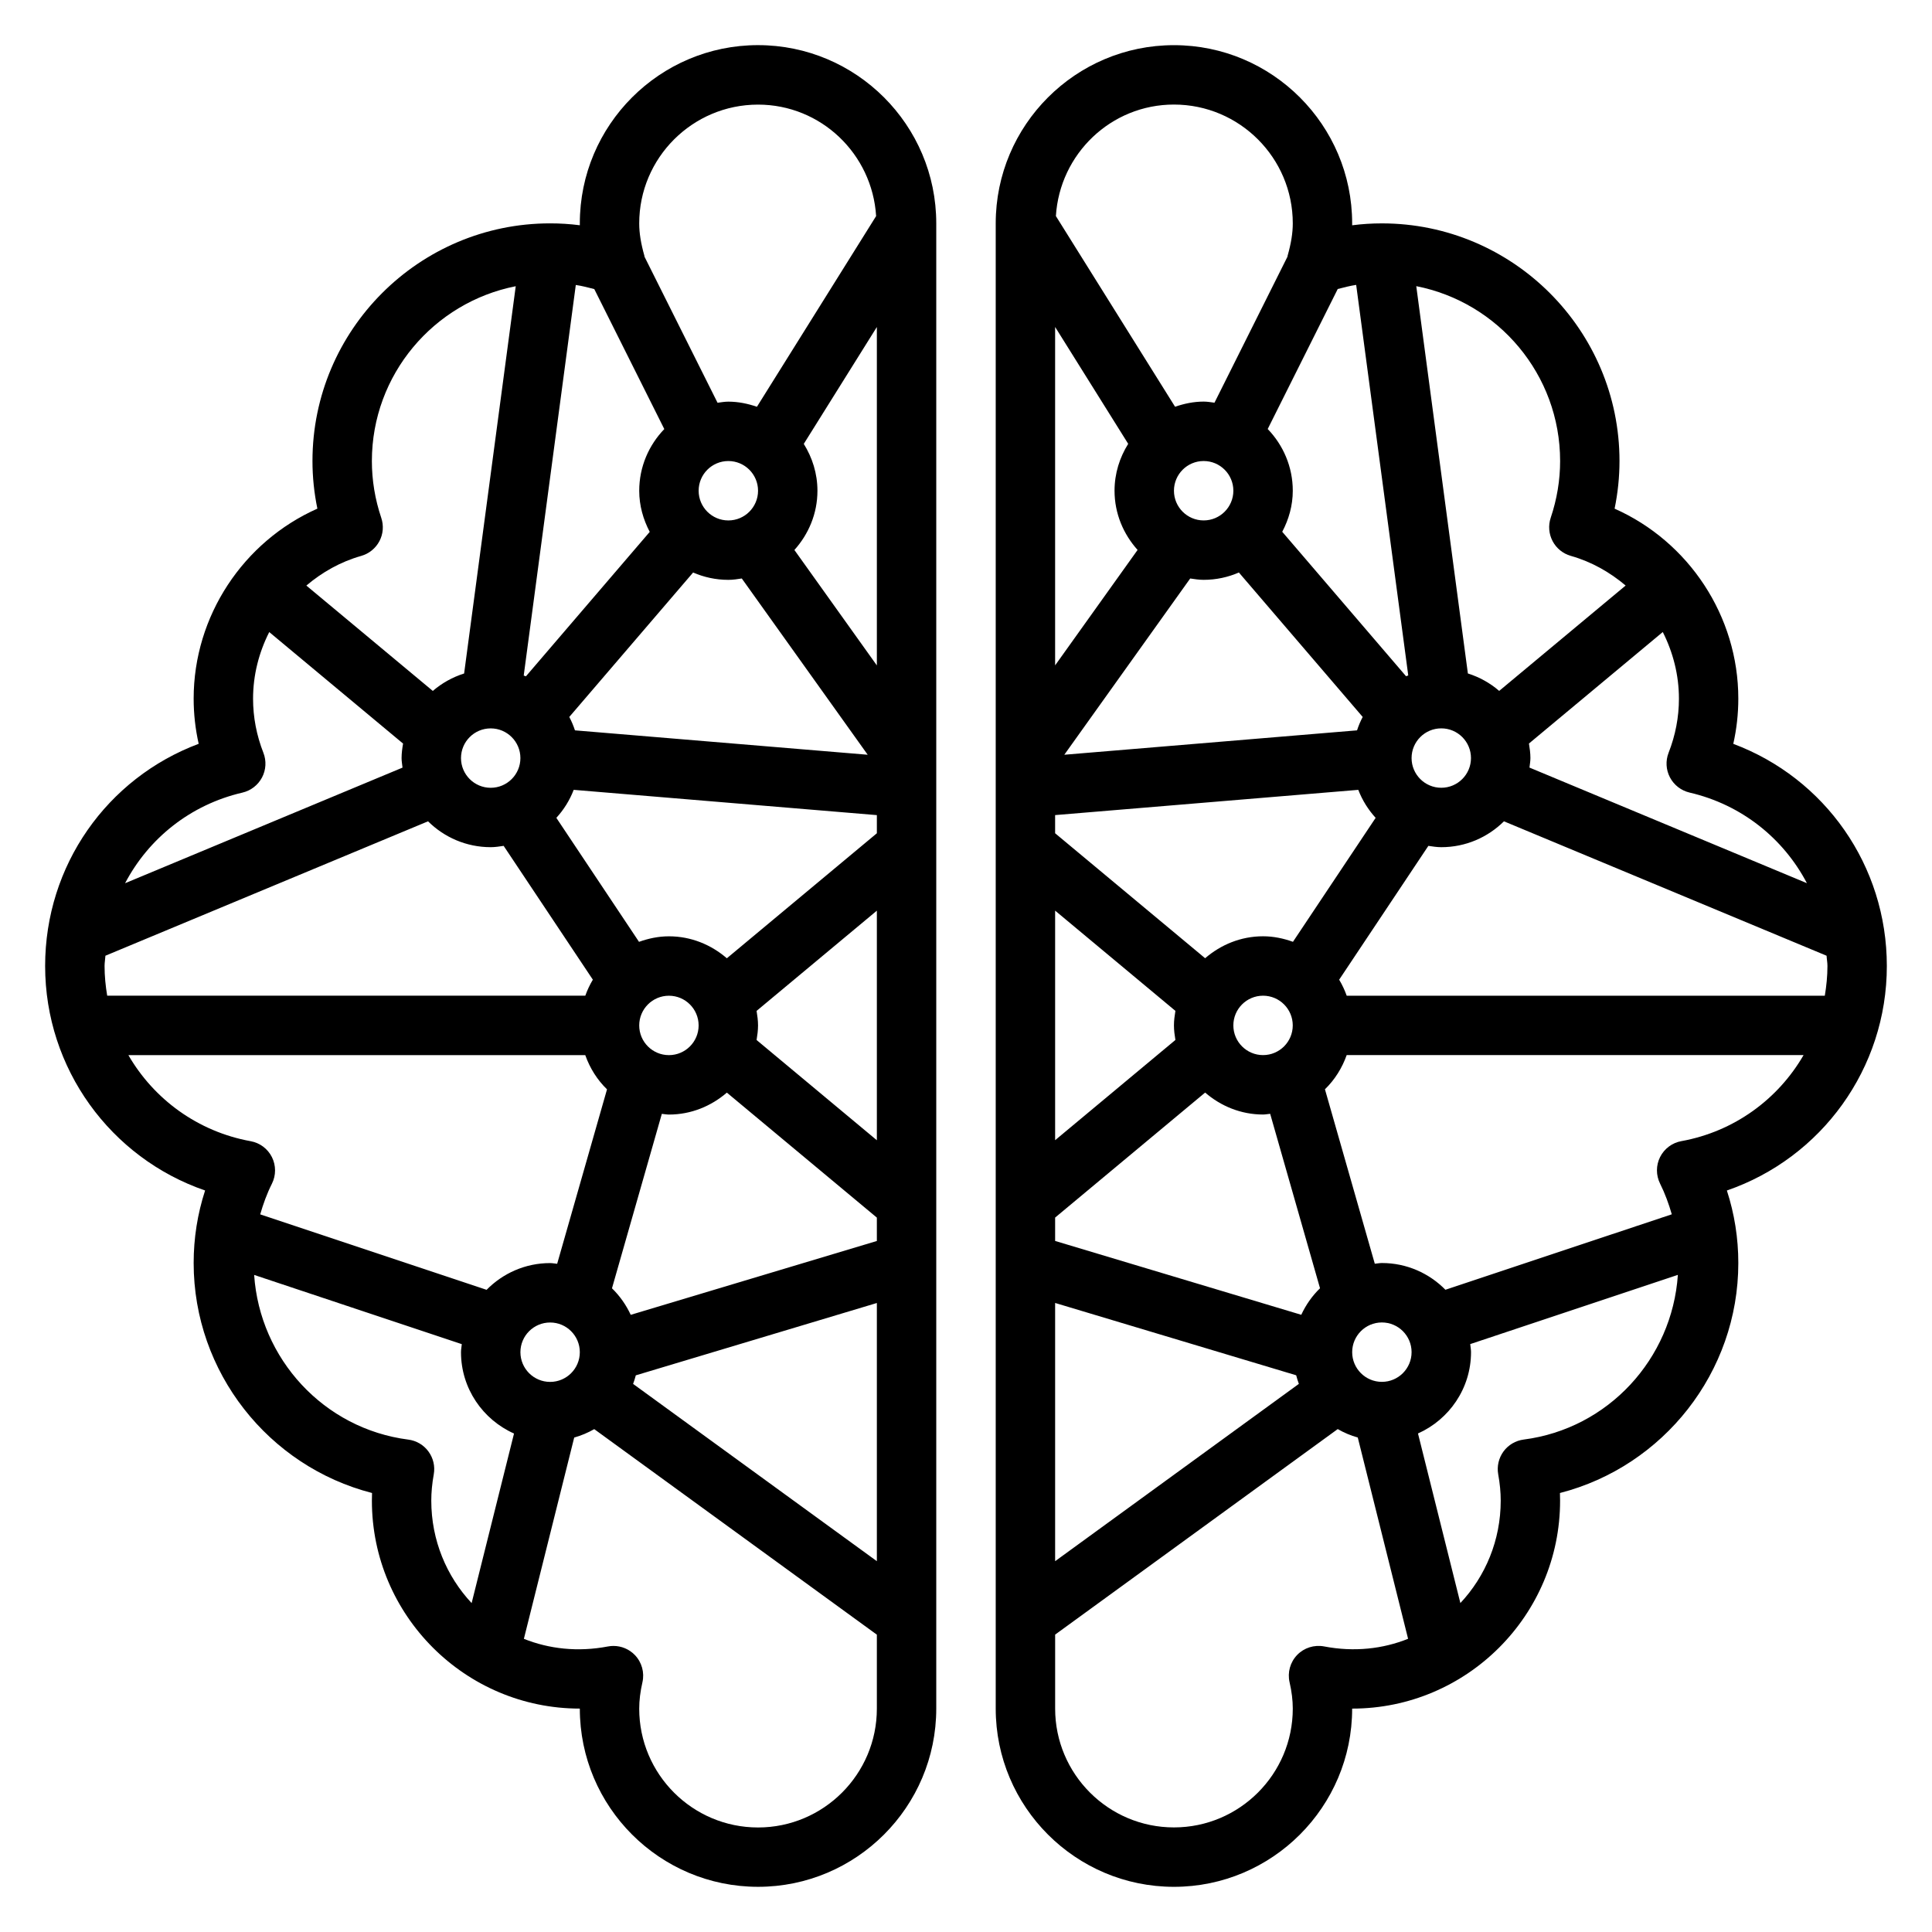
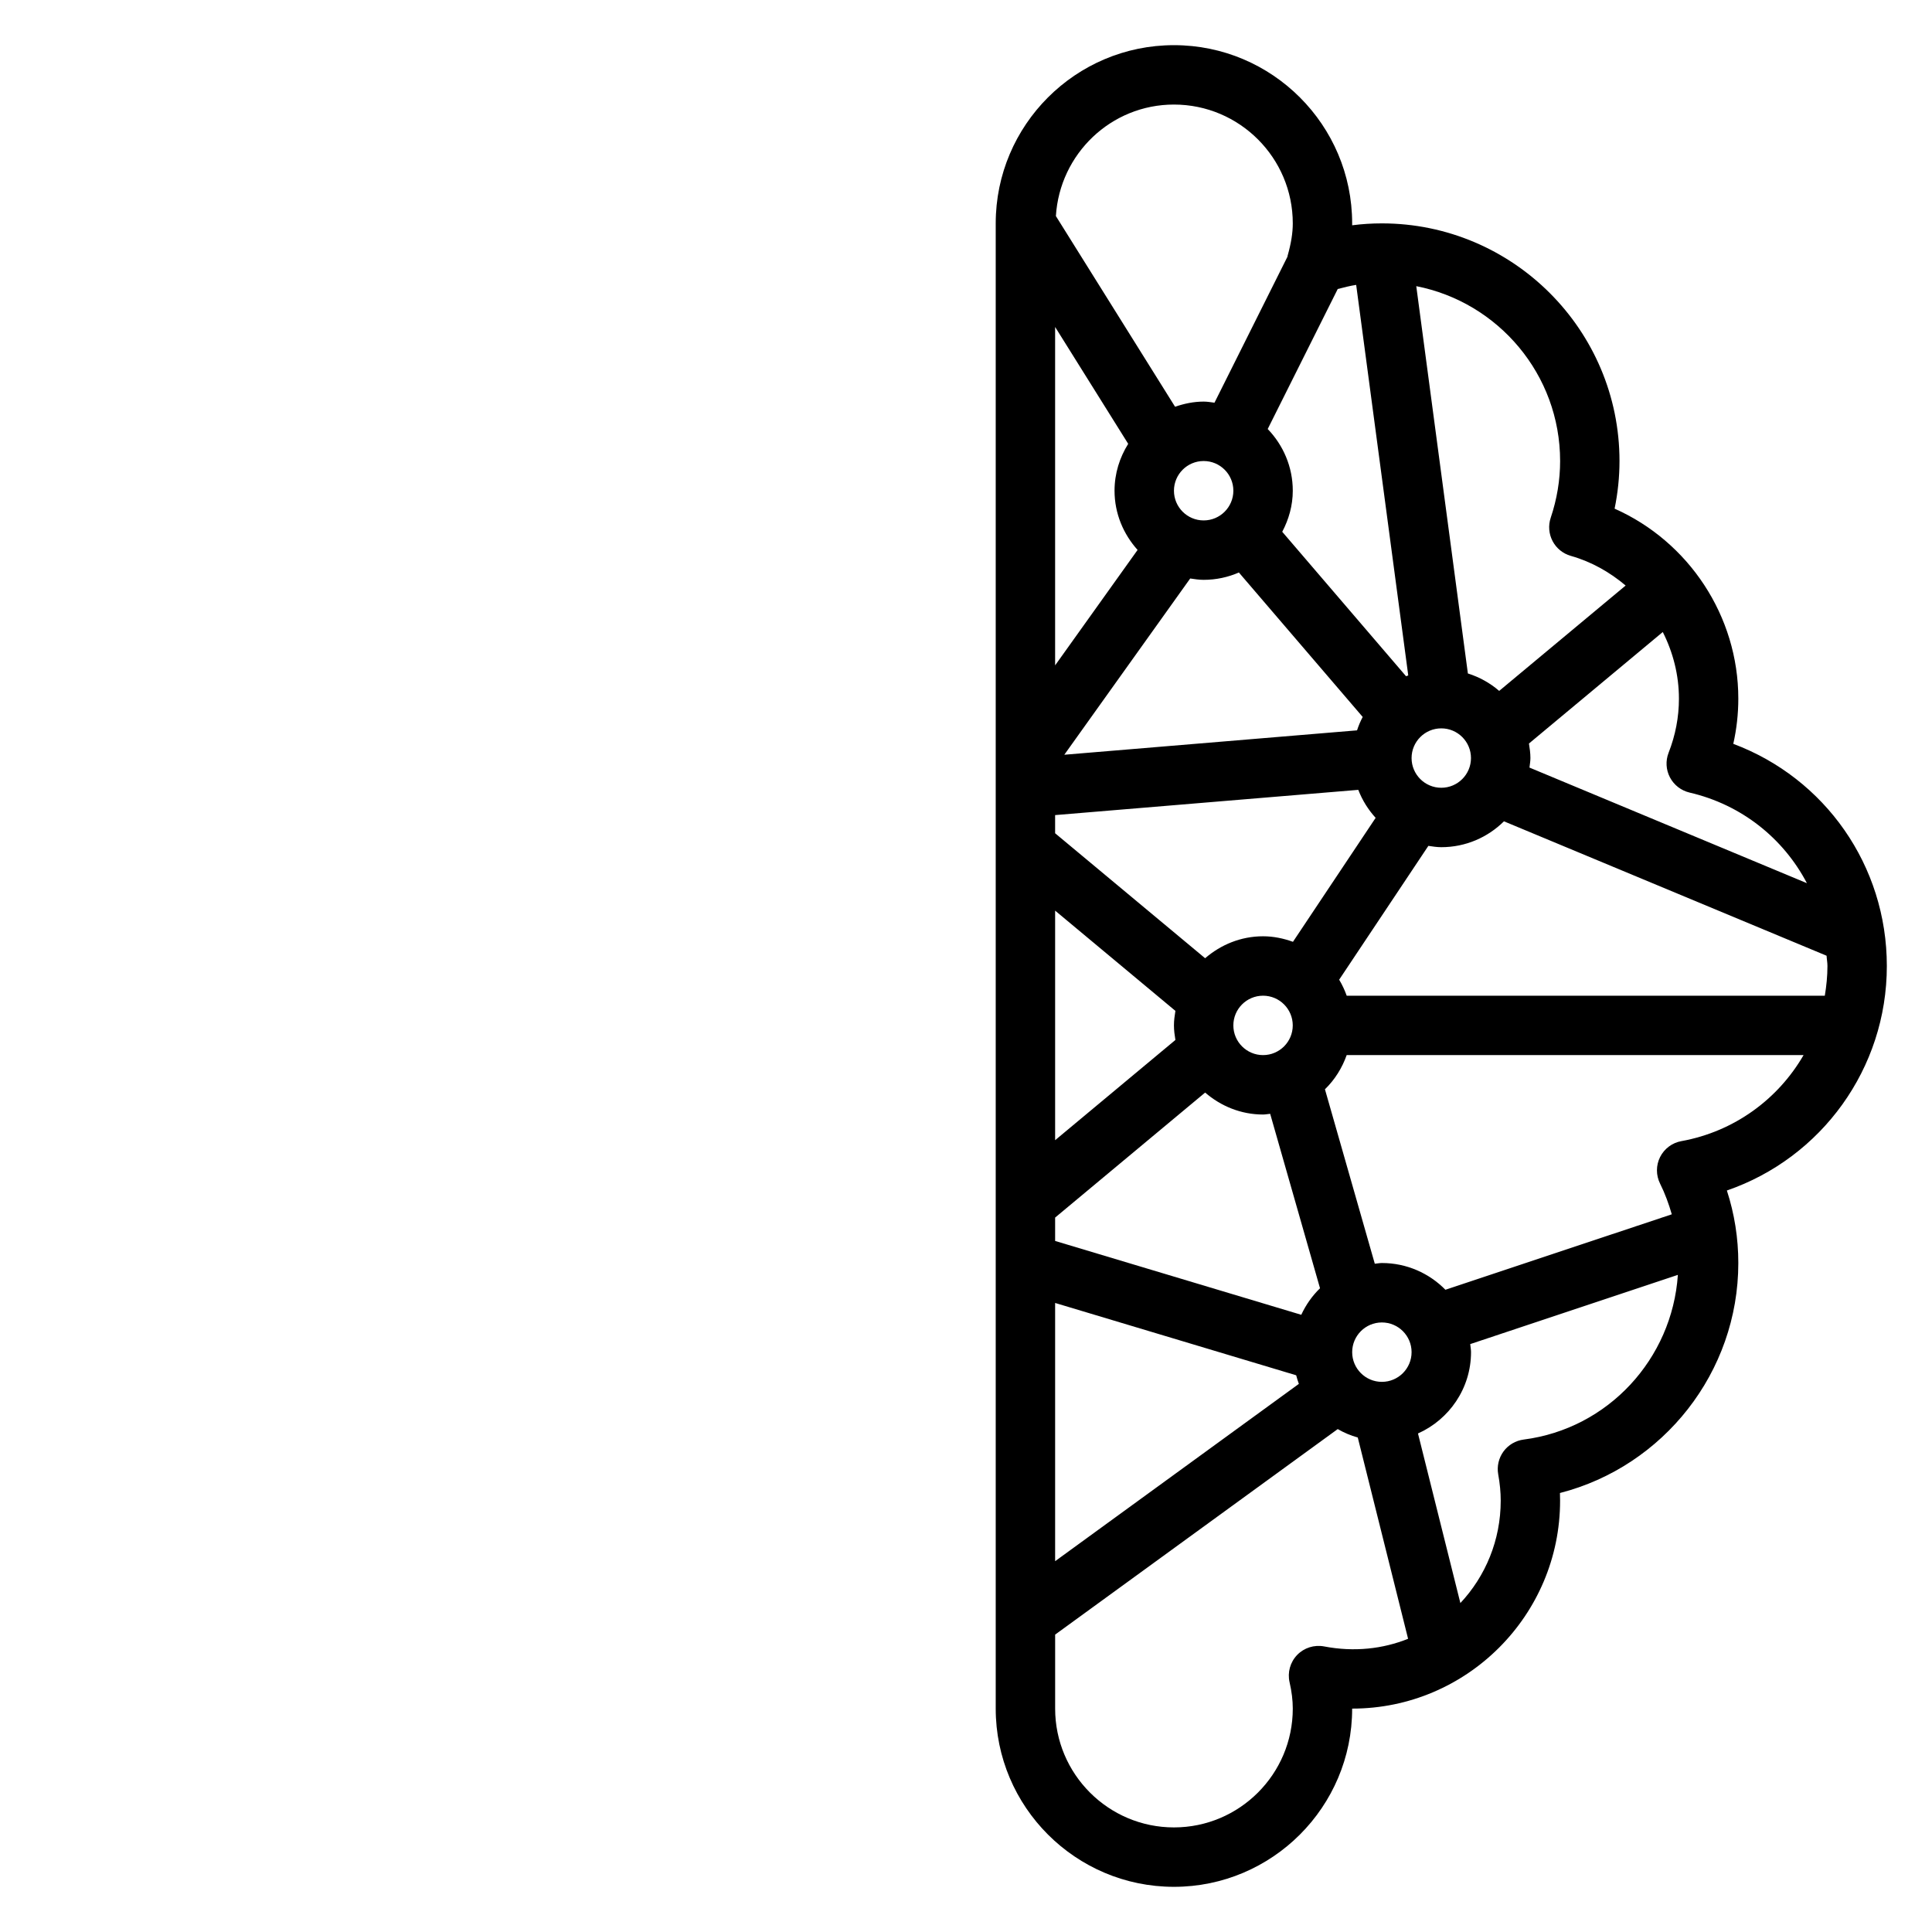
<svg xmlns="http://www.w3.org/2000/svg" fill="#000000" width="800px" height="800px" version="1.1" viewBox="144 144 512 512">
  <g>
-     <path d="m344.89 155.96c-26.047 0-47.23 21.184-47.23 47.23v0.504c-2.617-0.336-5.246-0.5-7.875-0.5-34.723 0-62.977 28.254-62.977 62.977 0 4.234 0.441 8.461 1.301 12.625-19.633 8.723-32.789 28.441-32.789 50.348 0 4.039 0.449 8.039 1.332 11.973-24.324 9.117-40.691 32.27-40.691 58.879 0 27.191 17.344 50.875 42.391 59.496-2.016 6.203-3.031 12.633-3.031 19.223 0 28.938 19.844 53.898 47.273 60.945-0.023 0.676-0.039 1.355-0.039 2.031 0 30.379 24.727 55.105 55.105 55.105 0 26.047 21.184 47.23 47.23 47.23s47.23-21.184 47.23-47.23v-393.6c0-26.051-21.184-47.234-47.23-47.234zm-172.48 251.91c-0.434-2.566-0.699-5.195-0.699-7.871 0-0.93 0.18-1.812 0.227-2.723l85.5-35.621c4.266 4.234 10.137 6.856 16.609 6.856 1.172 0 2.297-0.18 3.426-0.348l23.641 35.465c-0.805 1.34-1.473 2.754-2 4.242zm172.48-133.82c0 4.344-3.527 7.871-7.871 7.871s-7.871-3.527-7.871-7.871 3.527-7.871 7.871-7.871 7.871 3.523 7.871 7.871zm-17.207 21.672c2.863 1.242 6.012 1.945 9.336 1.945 1.219 0 2.394-0.18 3.566-0.363l33.363 46.711-77.578-6.465c-0.41-1.234-0.906-2.418-1.504-3.551zm8.941 102.23c-4.141-3.574-9.461-5.82-15.352-5.82-2.793 0-5.441 0.574-7.926 1.465l-21.906-32.859c1.969-2.156 3.535-4.652 4.598-7.422l80.34 6.699v4.809zm-23.223 17.797c0-4.344 3.527-7.871 7.871-7.871s7.871 3.527 7.871 7.871-3.527 7.871-7.871 7.871-7.871-3.523-7.871-7.871zm-39.359-78.719c4.344 0 7.871 3.527 7.871 7.871s-3.527 7.871-7.871 7.871-7.871-3.527-7.871-7.871 3.523-7.871 7.871-7.871zm47.23 102.34c5.887 0 11.211-2.242 15.352-5.816l39.754 33.125v6.195l-65.227 19.57c-1.227-2.637-2.898-5.023-4.969-7.031l13.211-46.23c0.629 0.047 1.234 0.188 1.879 0.188zm-23.613 62.977c0 4.344-3.527 7.871-7.871 7.871s-7.871-3.527-7.871-7.871 3.527-7.871 7.871-7.871c4.344-0.004 7.871 3.523 7.871 7.871zm14.836 6.133 63.883-19.172v68.422l-64.598-46.98c0.281-0.727 0.504-1.5 0.715-2.269zm32.008-88.867c0.207-1.27 0.387-2.535 0.387-3.859 0-1.324-0.18-2.59-0.387-3.856l31.875-26.562v60.844zm10.023-129.86c3.754-4.18 6.106-9.648 6.106-15.695 0-4.574-1.363-8.801-3.621-12.422l19.367-30.977v89.684zm-9.637-118.03c16.703 0 30.27 13.098 31.293 29.543l-31.582 50.531c-2.394-0.812-4.914-1.355-7.582-1.355-0.977 0-1.914 0.172-2.859 0.293l-19.355-38.707c-0.023-0.078-0.016-0.164-0.031-0.242-0.93-3.285-1.371-6.008-1.371-8.574 0-17.367 14.121-31.488 31.488-31.488zm-43.398 48.883 18.555 37.102c-4.094 4.25-6.644 10-6.644 16.352 0 3.953 1.07 7.621 2.785 10.895l-32.812 38.281c-0.188-0.078-0.387-0.141-0.582-0.211l13.801-103.5c1.656 0.234 3.269 0.668 4.898 1.082zm-61.766 70.715c2.078-0.59 3.816-2 4.824-3.906 1.008-1.906 1.18-4.141 0.488-6.188-1.652-4.91-2.484-9.965-2.484-15.039 0-22.93 16.422-42.066 38.125-46.336l-13.68 102.63c-3.094 0.977-5.894 2.551-8.297 4.621l-33.512-27.922c4.168-3.527 9.043-6.309 14.535-7.859zm-31.473 62.727c2.227-0.52 4.117-1.984 5.188-4.008 1.07-2.023 1.195-4.418 0.363-6.543-1.816-4.637-2.738-9.461-2.738-14.336 0-6.281 1.566-12.289 4.289-17.656l35.465 29.551c-0.215 1.262-0.395 2.527-0.395 3.852 0 0.867 0.164 1.676 0.25 2.519l-73.523 30.637c6.203-11.84 17.281-20.812 31.102-24.016zm-30.227 69.578h121.08c1.227 3.457 3.18 6.559 5.762 9.062l-13.211 46.23c-0.617-0.047-1.223-0.188-1.871-0.188-6.59 0-12.539 2.723-16.832 7.086l-59.992-19.996c0.797-2.762 1.777-5.488 3.102-8.125 1.109-2.219 1.109-4.824 0-7.047-1.109-2.219-3.195-3.777-5.637-4.219-14.031-2.547-25.652-11.145-32.398-22.805zm80.27 118.08c0-2.203 0.211-4.496 0.66-7.008 0.379-2.117-0.133-4.297-1.41-6.039-1.266-1.738-3.203-2.875-5.336-3.148-22.402-2.875-39.352-21.387-40.855-43.641l55.027 18.344c-0.062 0.715-0.211 1.398-0.211 2.133 0 9.613 5.793 17.871 14.051 21.555l-11.234 44.934c-6.644-7.094-10.691-16.66-10.691-27.129zm86.594 86.594c-17.367 0-31.488-14.121-31.488-31.488 0-2.18 0.277-4.473 0.852-6.992 0.59-2.59-0.164-5.305-2.008-7.219-1.496-1.551-3.551-2.41-5.668-2.41-0.488 0-0.984 0.047-1.48 0.141-7.996 1.527-15.602 0.645-22.262-2.023l13.336-53.34c1.883-0.535 3.652-1.281 5.312-2.234l74.895 54.469v19.609c0 17.363-14.121 31.488-31.488 31.488z" />
    <path d="m644.03 400c0-26.609-16.367-49.758-40.691-58.875 0.883-3.938 1.332-7.938 1.332-11.977 0-21.906-13.152-41.629-32.785-50.348 0.855-4.172 1.297-8.398 1.297-12.625 0-34.723-28.254-62.977-62.977-62.977-2.629 0-5.258 0.164-7.871 0.504v-0.504c0-26.047-21.184-47.23-47.23-47.23s-47.23 21.184-47.23 47.23v393.6c0 26.047 21.184 47.23 47.23 47.23s47.23-21.184 47.23-47.23c30.379 0 55.105-24.727 55.105-55.105 0-0.676-0.016-1.355-0.039-2.031 27.422-7.047 47.27-32.008 47.27-60.945 0-6.59-1.016-13.02-3.031-19.223 25.047-8.621 42.391-32.309 42.391-59.496zm-143.14 7.871c-0.535-1.496-1.195-2.906-2-4.242l23.641-35.465c1.125 0.164 2.25 0.348 3.422 0.348 6.473 0 12.344-2.621 16.609-6.856l85.5 35.621c0.047 0.91 0.23 1.793 0.23 2.723 0 2.676-0.27 5.305-0.699 7.871zm-57.906-146.25c-2.262 3.621-3.621 7.848-3.621 12.422 0 6.047 2.356 11.516 6.109 15.695l-21.855 30.59v-89.684zm43.609 154.12c0 4.344-3.527 7.871-7.871 7.871s-7.871-3.527-7.871-7.871 3.527-7.871 7.871-7.871 7.871 3.527 7.871 7.871zm0.055-22.152c-2.484-0.891-5.133-1.465-7.926-1.465-5.887 0-11.211 2.242-15.352 5.816l-39.754-33.121v-4.812l80.344-6.691c1.062 2.769 2.637 5.266 4.598 7.422zm31.434-48.695c0-4.344 3.527-7.871 7.871-7.871s7.871 3.527 7.871 7.871-3.527 7.871-7.871 7.871-7.871-3.527-7.871-7.871zm-14.453-7.344-77.578 6.465 33.363-46.711c1.172 0.176 2.344 0.359 3.566 0.359 3.32 0 6.473-0.699 9.336-1.945l32.812 38.281c-0.594 1.133-1.098 2.312-1.5 3.551zm-32.777-63.504c0 4.344-3.527 7.871-7.871 7.871s-7.871-3.527-7.871-7.871 3.527-7.871 7.871-7.871 7.871 3.523 7.871 7.871zm-47.234 111.28 31.875 26.566c-0.203 1.262-0.387 2.531-0.387 3.852 0 1.324 0.18 2.59 0.387 3.856l-31.875 26.562zm0 103.97 63.883 19.168c0.211 0.77 0.426 1.543 0.707 2.281l-64.59 46.984zm86.594 20.91c-4.344 0-7.871-3.527-7.871-7.871s3.527-7.871 7.871-7.871 7.871 3.527 7.871 7.871-3.527 7.871-7.871 7.871zm-21.363-17.773-65.23-19.57v-6.195l39.754-33.125c4.141 3.57 9.465 5.816 15.352 5.816 0.645 0 1.25-0.141 1.883-0.188l13.211 46.23c-2.074 2.008-3.742 4.383-4.969 7.031zm134-114.38-73.523-30.637c0.086-0.844 0.25-1.652 0.25-2.519 0-1.324-0.18-2.59-0.387-3.856l35.465-29.551c2.715 5.375 4.281 11.379 4.281 17.66 0 4.871-0.922 9.699-2.738 14.336-0.836 2.133-0.707 4.519 0.363 6.543 1.07 2.023 2.961 3.481 5.188 4.008 13.824 3.203 24.898 12.176 31.102 24.016zm-65.402-111.88c0 5.055-0.836 10.117-2.496 15.051-0.684 2.047-0.496 4.281 0.504 6.18 1 1.906 2.746 3.312 4.816 3.906 5.488 1.551 10.359 4.328 14.539 7.863l-33.512 27.922c-2.402-2.078-5.203-3.644-8.297-4.621l-13.676-102.64c21.703 4.266 38.121 23.402 38.121 46.336zm-54.047-46.676 13.801 103.5c-0.188 0.078-0.395 0.133-0.582 0.211l-32.812-38.281c1.723-3.262 2.793-6.934 2.793-10.883 0-6.352-2.551-12.098-6.644-16.352l18.555-37.102c1.629-0.414 3.246-0.848 4.891-1.094zm-48.289-47.789c17.367 0 31.488 14.121 31.488 31.488 0 2.566-0.441 5.289-1.371 8.574-0.023 0.078-0.016 0.164-0.031 0.242l-19.348 38.707c-0.953-0.121-1.891-0.293-2.863-0.293-2.668 0-5.188 0.543-7.582 1.363l-31.582-50.531c1.023-16.453 14.586-29.551 31.289-29.551zm39.785 408.61c-2.613-0.488-5.297 0.355-7.141 2.266-1.844 1.914-2.598 4.629-2.008 7.219 0.578 2.519 0.852 4.809 0.852 6.992 0 17.367-14.121 31.488-31.488 31.488-17.367 0-31.488-14.121-31.488-31.488v-19.609l74.887-54.465c1.66 0.961 3.434 1.707 5.312 2.234l13.336 53.34c-6.656 2.676-14.262 3.559-22.262 2.023zm52.887-54.82c-2.133 0.277-4.07 1.418-5.336 3.148-1.273 1.738-1.785 3.922-1.41 6.039 0.453 2.508 0.668 4.801 0.668 7.004 0 10.469-4.039 20.043-10.691 27.137l-11.234-44.941c8.258-3.688 14.055-11.945 14.055-21.555 0-0.73-0.148-1.418-0.211-2.133l55.027-18.344c-1.508 22.254-18.465 40.77-40.867 43.645zm41.793-79.086c-2.441 0.441-4.527 2.008-5.637 4.219-1.109 2.211-1.109 4.816 0 7.047 1.316 2.637 2.297 5.359 3.102 8.125l-59.992 19.996c-4.293-4.363-10.242-7.086-16.832-7.086-0.645 0-1.25 0.141-1.883 0.188l-13.211-46.23c2.582-2.504 4.535-5.606 5.762-9.062h121.08c-6.734 11.66-18.352 20.258-32.387 22.805z" />
  </g>
</svg>